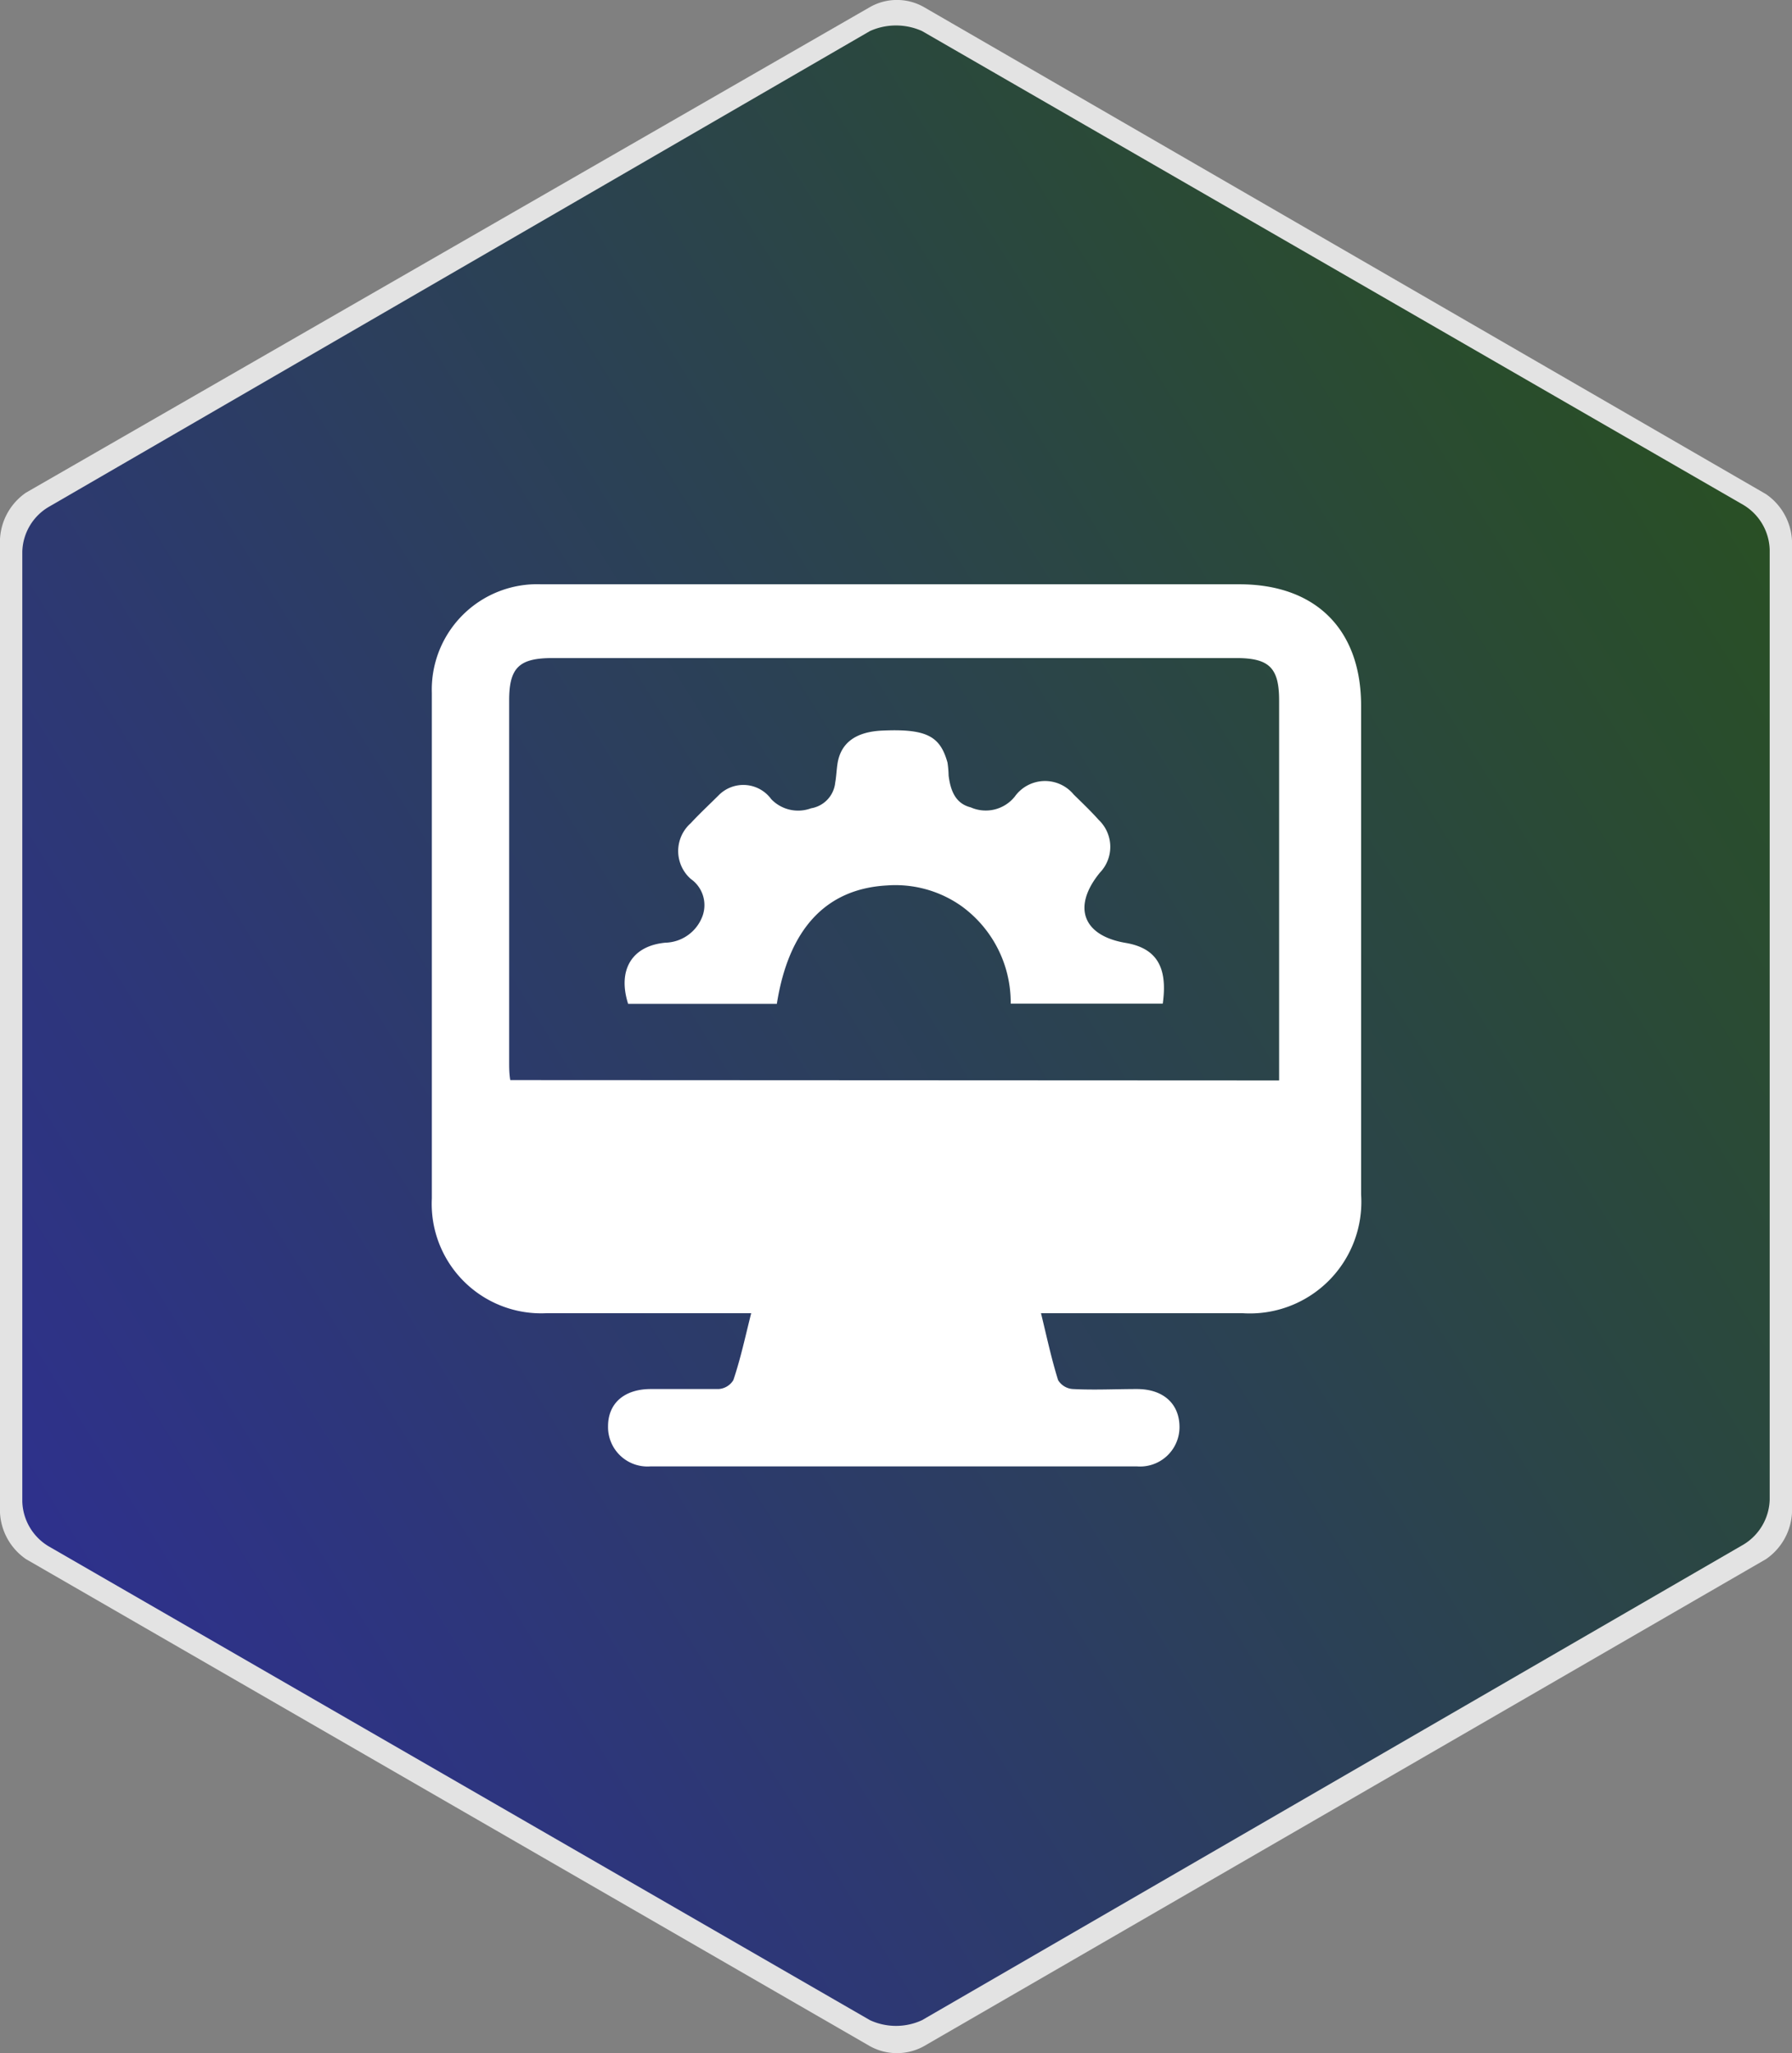
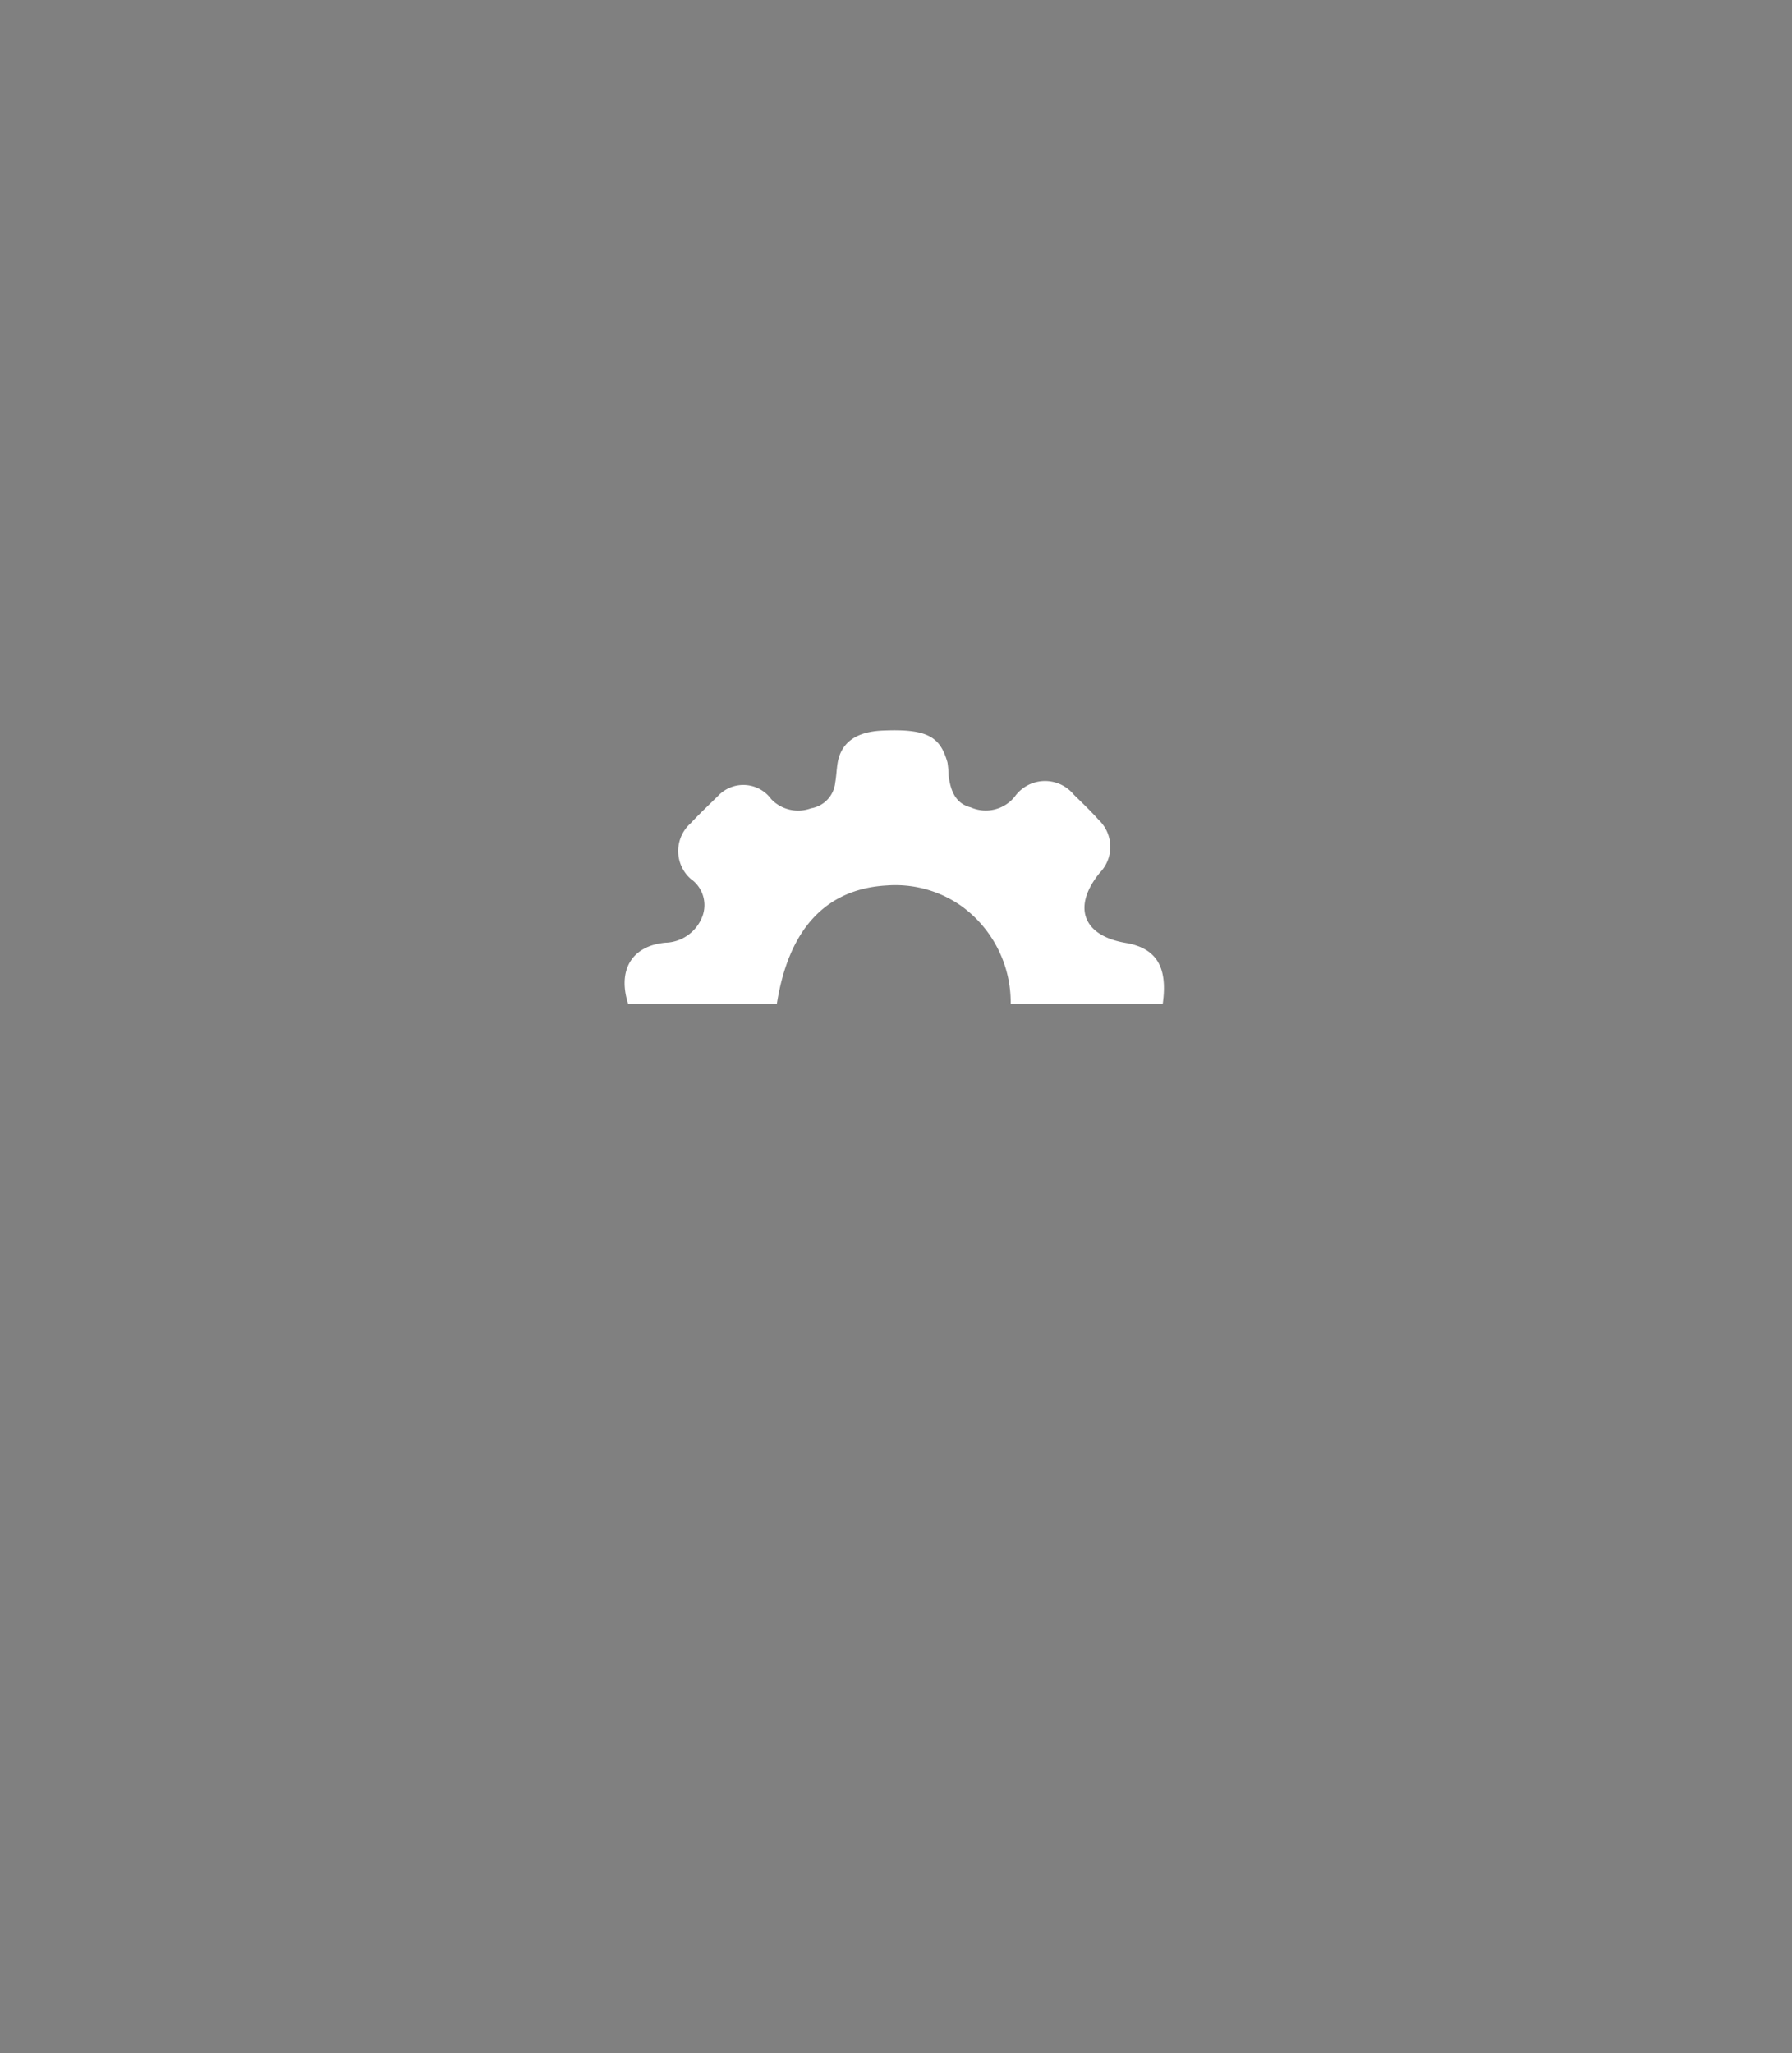
<svg xmlns="http://www.w3.org/2000/svg" viewBox="0 0 96.4 110.45">
  <rect x="0" y="0" width="96.4" height="110.45" fill="#808080" stroke="none" />
  <defs>
    <style>.cls-1,.cls-3{fill:#fff;}.cls-1{opacity:0.78;isolation:isolate;}.cls-2{fill:url(#linear-gradient);}</style>
    <linearGradient id="linear-gradient" x1="2.56" y1="27.65" x2="93.84" y2="84.7" gradientTransform="matrix(1, 0, 0, -1, 0, 111.35)" gradientUnits="userSpaceOnUse">
      <stop offset="0" stop-color="#2e318c" />
      <stop offset="1" stop-color="#294f25" />
    </linearGradient>
  </defs>
  <title>Asset 6</title>
  <g id="Layer_2" data-name="Layer 2">
    <g id="Layer_1-2" data-name="Layer 1">
-       <path class="cls-1" d="M96.4,81.37a3.23,3.23,0,0,1-1.4,2.5l-45.3,26.2a3,3,0,0,1-2.9,0L1.4,83.87A3.23,3.23,0,0,1,0,81.37V29a3.23,3.23,0,0,1,1.4-2.5L46.8.38a2.94,2.94,0,0,1,2.9,0L95,26.58a3.23,3.23,0,0,1,1.4,2.5Z" />
-       <path class="cls-2" d="M95.2,80.67a2.92,2.92,0,0,1-1.4,2.41L49.6,108.67a3.34,3.34,0,0,1-2.8,0L2.6,83.17a2.91,2.91,0,0,1-1.4-2.4V29.67a2.89,2.89,0,0,1,1.4-2.39L46.8,1.67a3.42,3.42,0,0,1,2.8,0l44.2,25.5a2.91,2.91,0,0,1,1.4,2.4Z" />
-       <path class="cls-3" d="M40.41,70.64h-11a5.89,5.89,0,0,1-6.18-6.17c0-6.34,0-12.68,0-19,0-2.73,0-5.47,0-8.2a5.67,5.67,0,0,1,5.89-5.84q18.78,0,37.55,0c4.11,0,6.55,2.43,6.55,6.53V64.25a6,6,0,0,1-6.39,6.39H56c.31,1.27.56,2.45.92,3.6a1,1,0,0,0,.8.48c1.14.06,2.29,0,3.44,0,1.42,0,2.27.79,2.29,2a2.12,2.12,0,0,1-2.3,2.16H35a2.12,2.12,0,0,1-2.29-2.16c0-1.23.87-2,2.3-2,1.21,0,2.43,0,3.64,0a1,1,0,0,0,.8-.48C39.84,73.09,40.09,71.91,40.41,70.64Zm28.4-12.52V57q0-9.66,0-19.32c0-1.75-.53-2.28-2.29-2.28H29.69c-1.77,0-2.3.53-2.3,2.27q0,9.72,0,19.43c0,.32,0,.65.06,1Z" />
      <path class="cls-3" d="M41.79,54h-8c-.58-1.82.2-3.12,2-3.29a2.19,2.19,0,0,0,2-1.43,1.72,1.72,0,0,0-.63-2,2,2,0,0,1,0-3c.48-.52,1-1,1.5-1.5a1.86,1.86,0,0,1,2.83.21,2,2,0,0,0,2.14.49,1.56,1.56,0,0,0,1.3-1.38c.06-.33.07-.67.12-1,.17-1.15,1-1.74,2.42-1.8,2.42-.11,3.11.33,3.5,1.72a5.36,5.36,0,0,1,.06.7c.1.78.35,1.5,1.19,1.71a2,2,0,0,0,2.37-.58,2,2,0,0,1,3.17-.11c.46.45.92.89,1.35,1.37a2,2,0,0,1,.06,2.83c-1.5,1.83-.93,3.39,1.38,3.78,1.65.28,2.28,1.28,2,3.27H54.37a6.4,6.4,0,0,0-2.65-5.25,6.16,6.16,0,0,0-4-1.11C44.41,47.81,42.42,50,41.79,54Z" />
    </g>
  </g>
</svg>